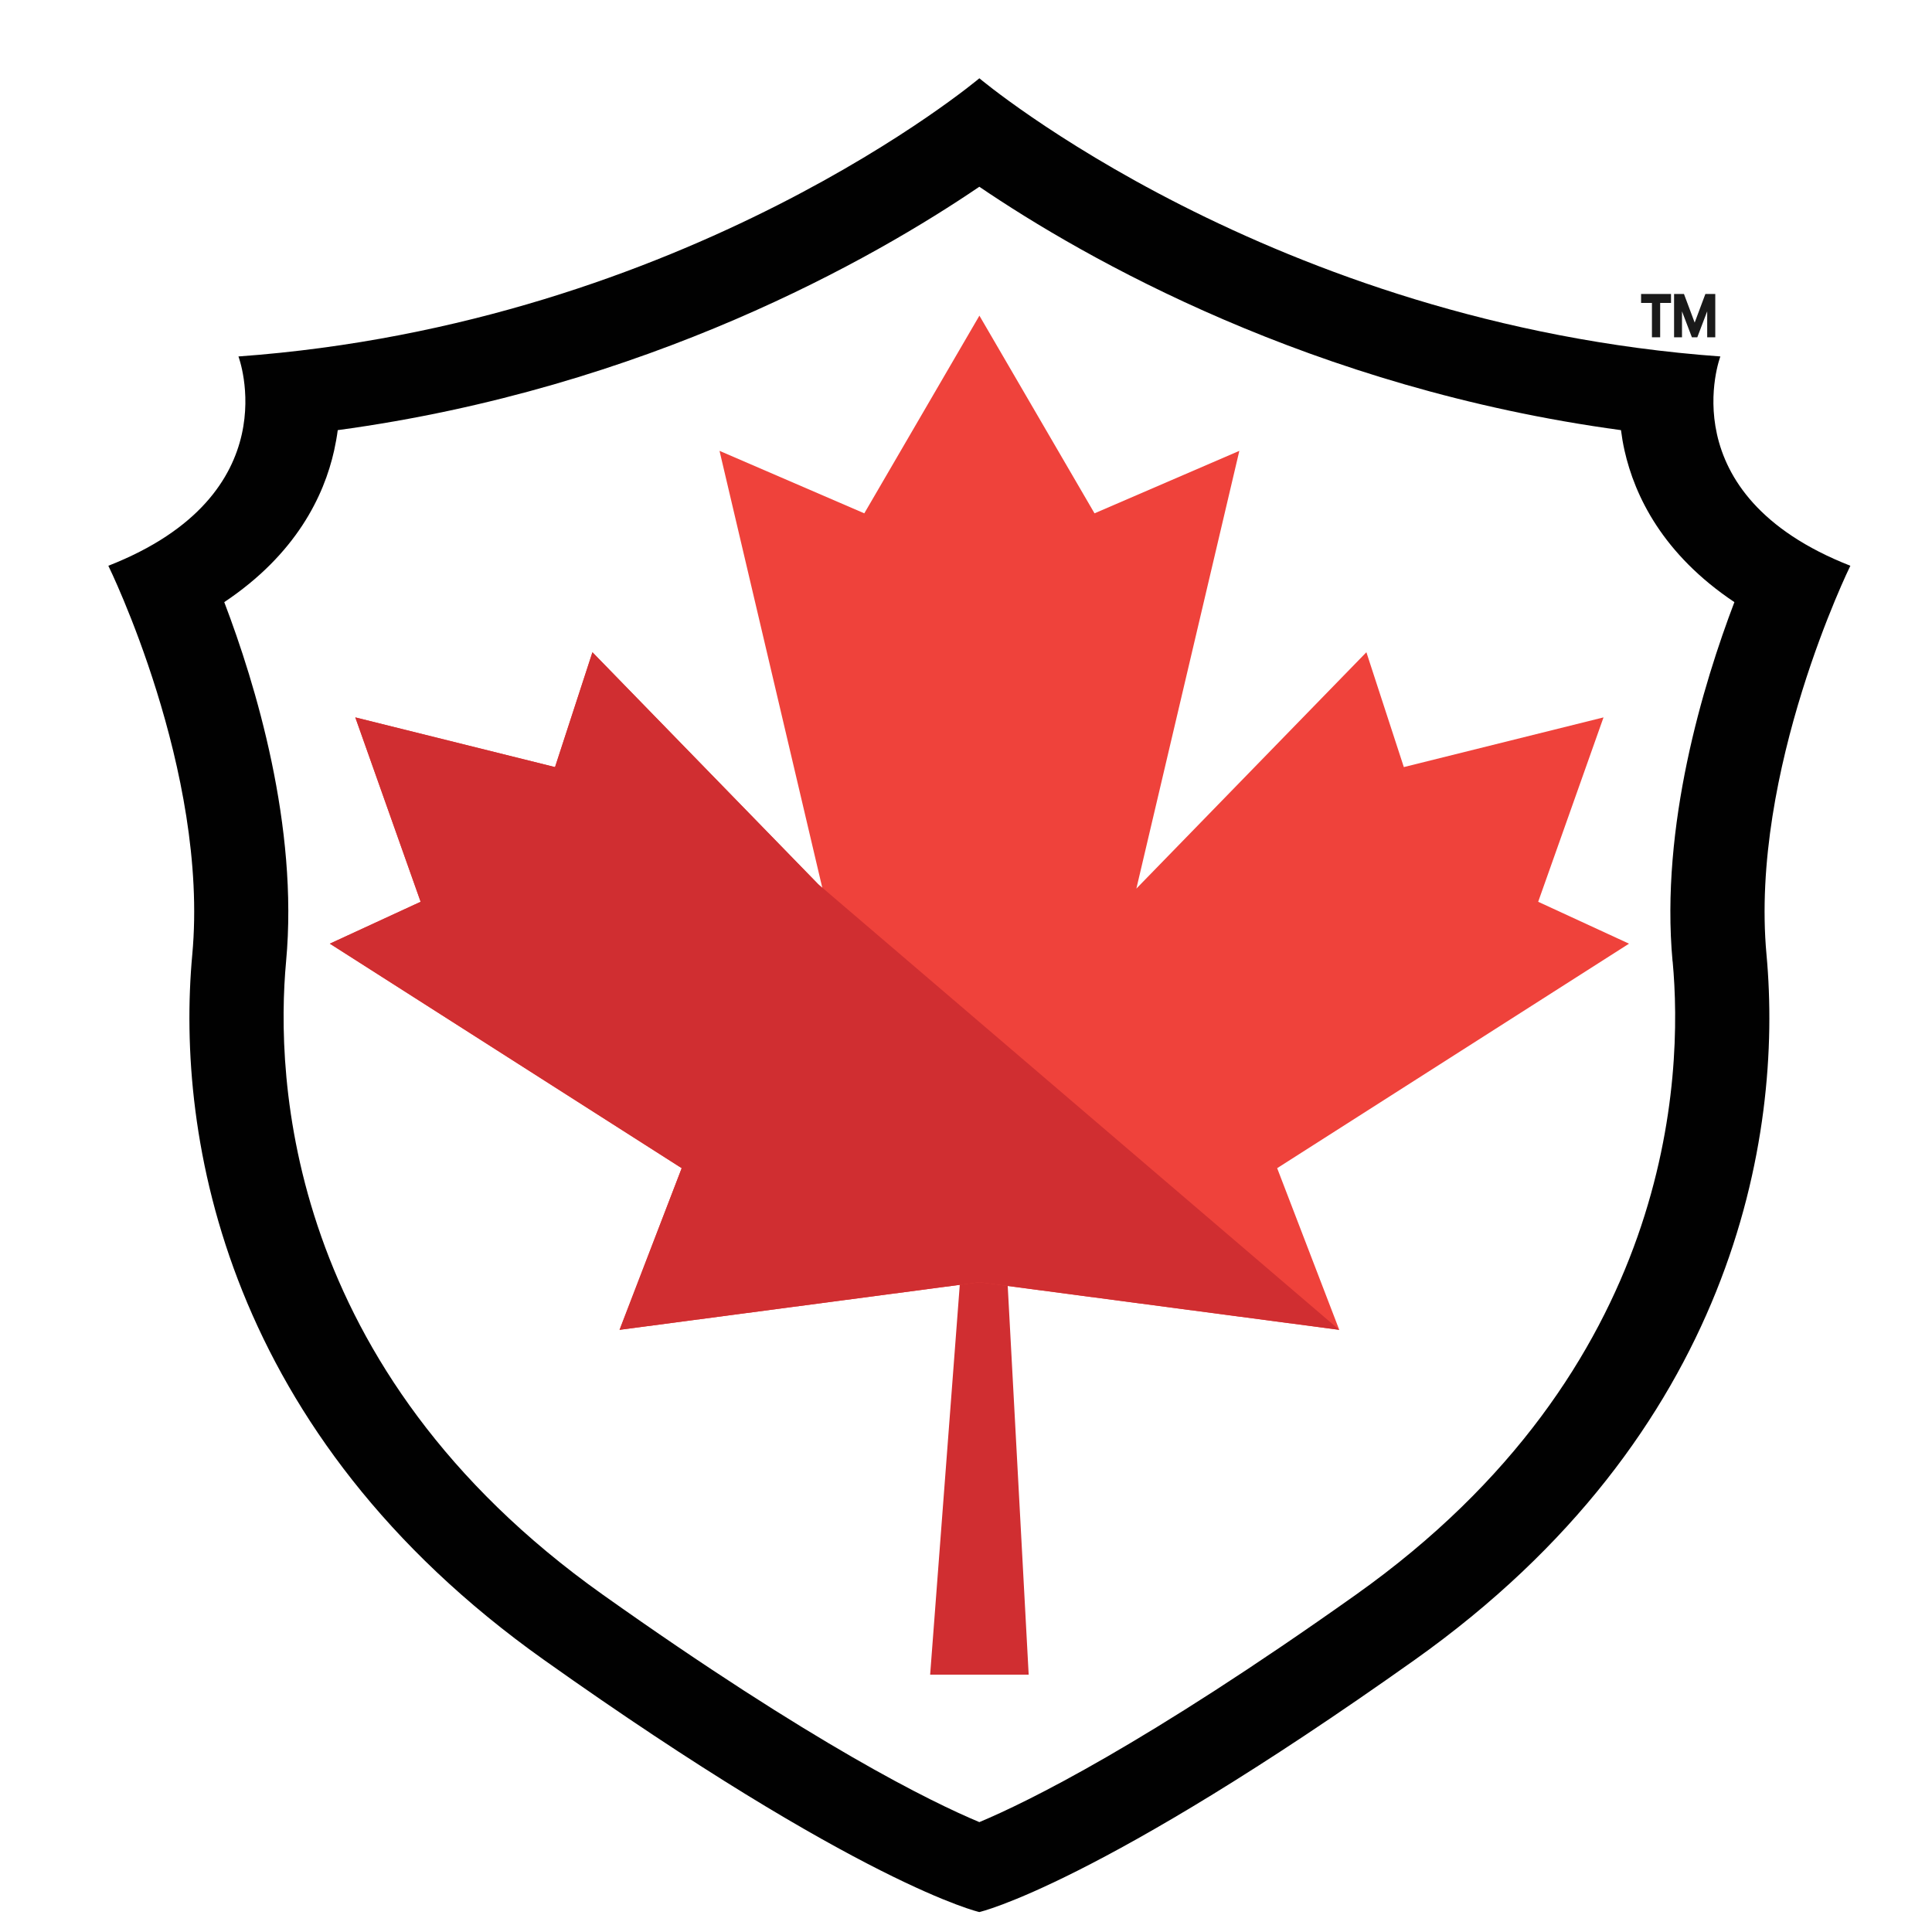
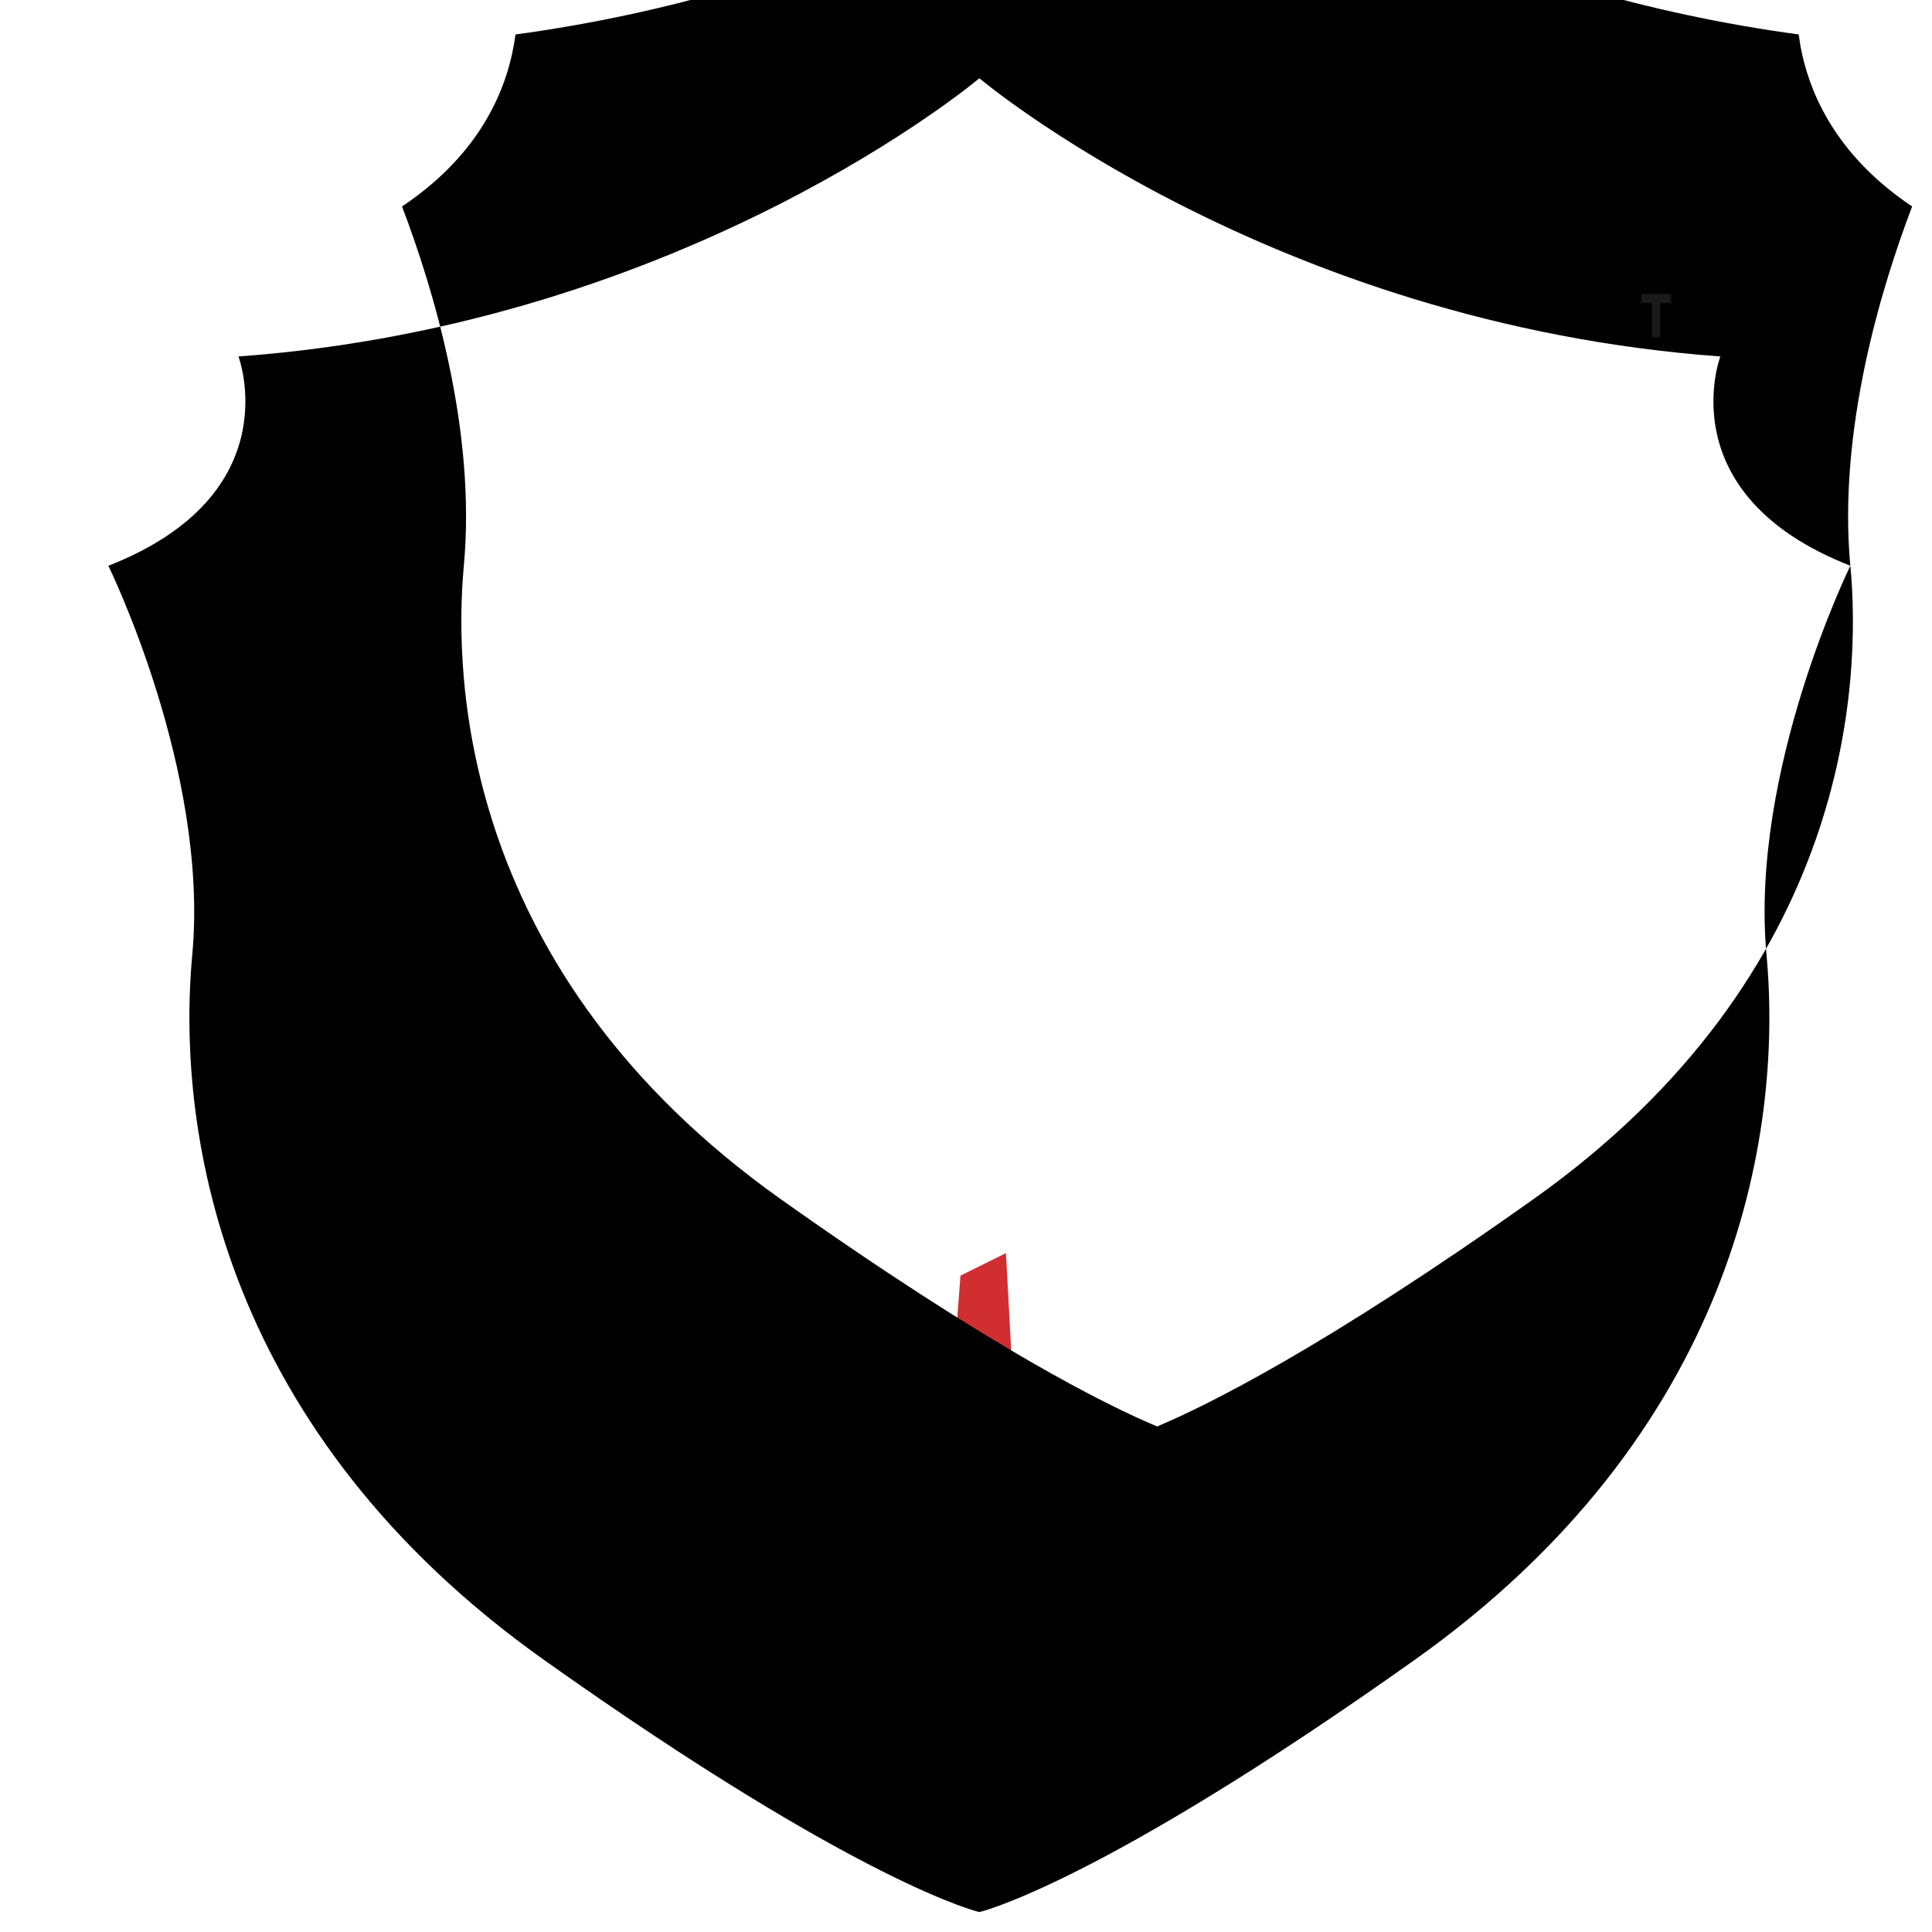
<svg xmlns="http://www.w3.org/2000/svg" viewBox="0 0 500 500" version="1.1">
  <defs>
    <style>
      .cls-1 {
        fill: #1a1a1a;
      }

      .cls-2 {
        fill: #d02e31;
      }

      .cls-3 {
        fill: #ef423b;
      }

      .cls-4 {
        fill: #010101;
      }
    </style>
  </defs>
  <g>
    <g id="Layer_1">
      <g>
        <g>
          <g>
            <polygon points="248.57 330.13 240.72 433.4 266.22 433.4 260.34 324.3 248.57 330.13" class="cls-2" />
-             <polygon points="330.53 302.32 346.6 344.16 253.47 331.84 160.34 344.16 176.42 302.32 85.36 244.22 108.86 233.38 91.95 185.66 143.64 198.52 153.32 168.8 211.66 228.74 211.67 228.76 212.86 229.97 212.8 229.72 186.21 116.68 223.68 132.85 253.47 81.69 283.26 132.85 320.74 116.68 294.09 229.97 353.62 168.8 363.31 198.52 414.99 185.66 398.08 233.38 421.59 244.22 330.53 302.32" class="cls-3" />
-             <polygon points="346.6 344.16 253.47 331.84 160.34 344.16 176.42 302.32 85.36 244.22 108.86 233.38 91.95 185.66 143.64 198.52 153.32 168.8 211.66 228.74 211.67 228.76 212.8 229.72 346.6 344.16" class="cls-2" />
          </g>
-           <path d="M478.88,146.42c-47.2-18.48-33.65-54.17-33.65-54.17-116.38-8.43-191.77-71.99-191.77-71.99,0,0-75.37,63.57-191.75,71.99,0,0,13.53,35.69-33.67,54.17,0,0,26.11,53.08,21.72,100.64-4.38,47.57,8.77,124.1,90.98,182.49,82.21,58.37,112.71,65.29,112.71,65.29,0,0,30.49-6.92,112.71-65.29,82.21-58.39,95.39-134.92,91.01-182.49-4.38-47.57,21.7-100.64,21.7-100.64ZM432.88,248.82c2.77,29.82.29,105.48-81.95,163.87-54.59,38.76-85.06,53.67-97.47,58.87-12.42-5.19-42.86-20.1-97.47-58.87-82.21-58.39-84.7-134.05-81.95-163.87,3.24-35.01-7.9-71.75-16-92.99,18.59-12.41,25.82-27.5,28.43-39.22.4-1.82.72-3.59.94-5.29,80.02-10.85,138.81-44.49,166.04-62.99,27.25,18.5,86.02,52.15,166.06,62.99.22,1.71.51,3.47.92,5.29,2.64,11.72,9.87,26.81,28.43,39.22-8.08,21.23-19.22,57.97-16,92.99Z" class="cls-4" />
+           <path d="M478.88,146.42c-47.2-18.48-33.65-54.17-33.65-54.17-116.38-8.43-191.77-71.99-191.77-71.99,0,0-75.37,63.57-191.75,71.99,0,0,13.53,35.69-33.67,54.17,0,0,26.11,53.08,21.72,100.64-4.38,47.57,8.77,124.1,90.98,182.49,82.21,58.37,112.71,65.29,112.71,65.29,0,0,30.49-6.92,112.71-65.29,82.21-58.39,95.39-134.92,91.01-182.49-4.38-47.57,21.7-100.64,21.7-100.64Zc2.77,29.82.29,105.48-81.95,163.87-54.59,38.76-85.06,53.67-97.47,58.87-12.42-5.19-42.86-20.1-97.47-58.87-82.21-58.39-84.7-134.05-81.95-163.87,3.24-35.01-7.9-71.75-16-92.99,18.59-12.41,25.82-27.5,28.43-39.22.4-1.82.72-3.59.94-5.29,80.02-10.85,138.81-44.49,166.04-62.99,27.25,18.5,86.02,52.15,166.06,62.99.22,1.71.51,3.47.92,5.29,2.64,11.72,9.87,26.81,28.43,39.22-8.08,21.23-19.22,57.97-16,92.99Z" class="cls-4" />
        </g>
        <g>
          <path d="M427.52,87.29v-8.89h-2.81v-2.32h7.75v2.32h-2.81v8.89h-2.13Z" class="cls-1" />
-           <path d="M435.3,80.6v6.69h-2.05v-11.21h2.56l2.77,7.41,2.77-7.41h2.56v11.21h-2.09v-6.73l-2.56,6.73h-1.4l-2.55-6.69Z" class="cls-1" />
        </g>
      </g>
    </g>
  </g>
</svg>